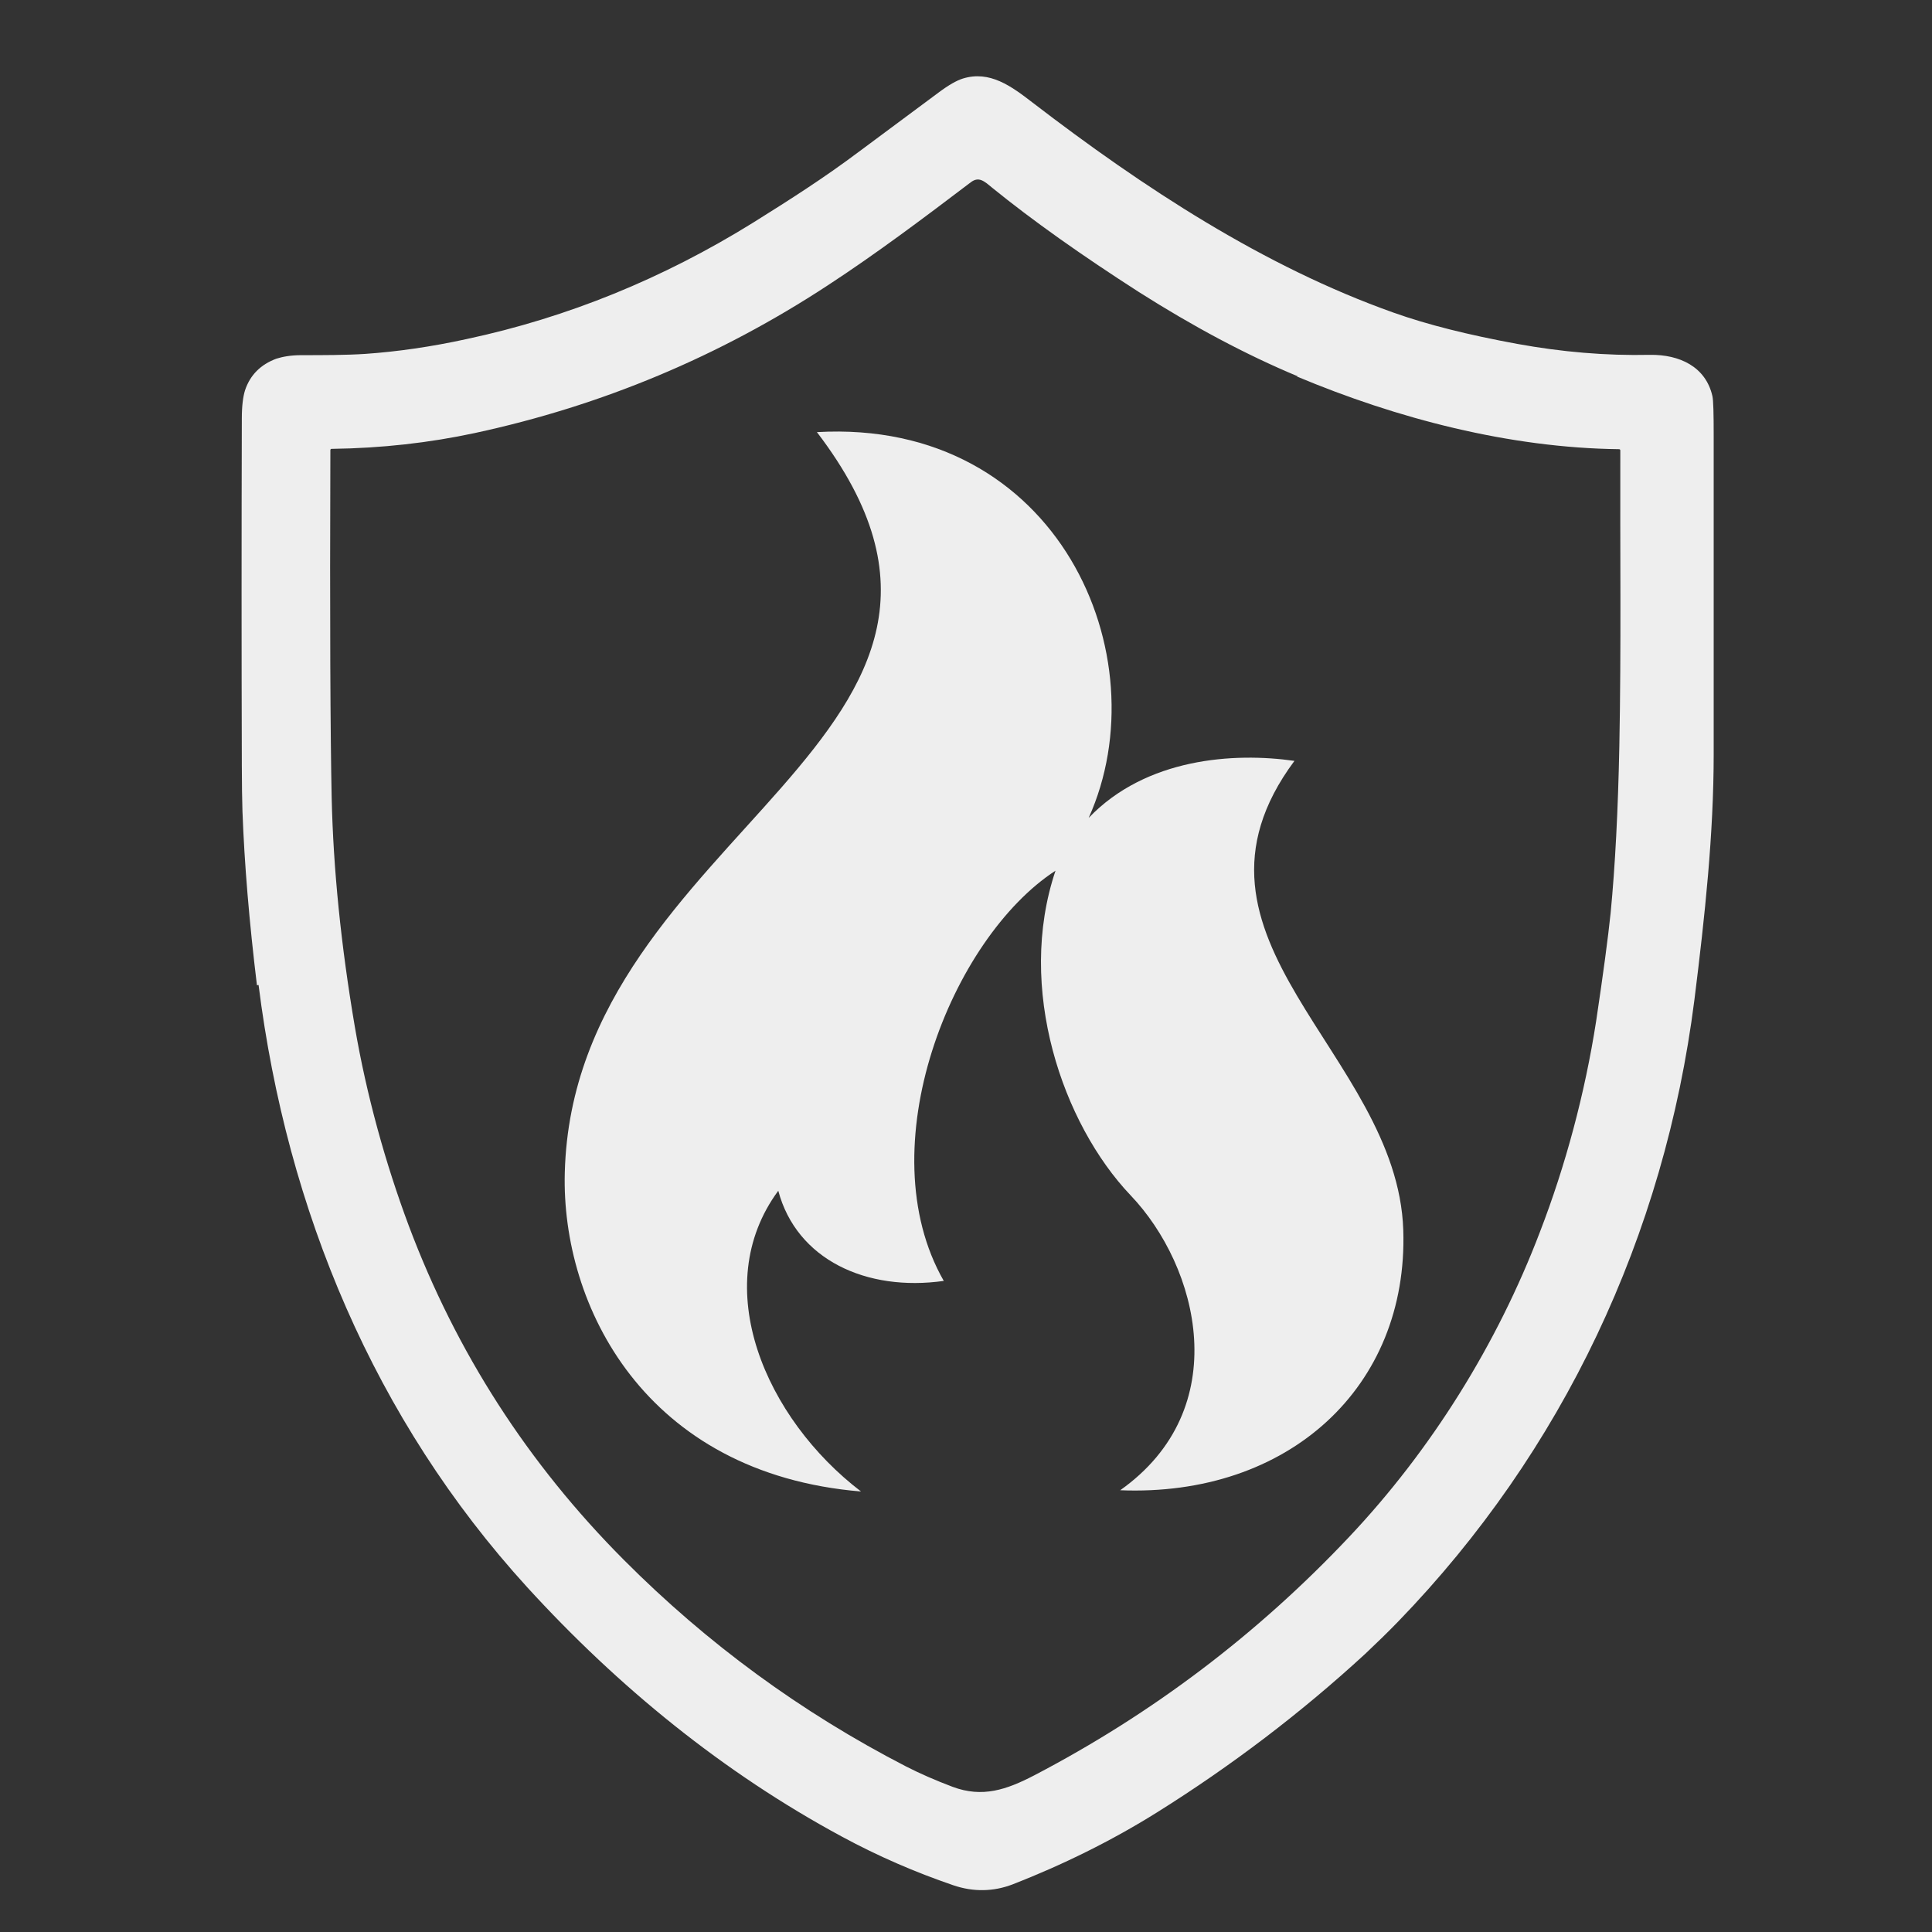
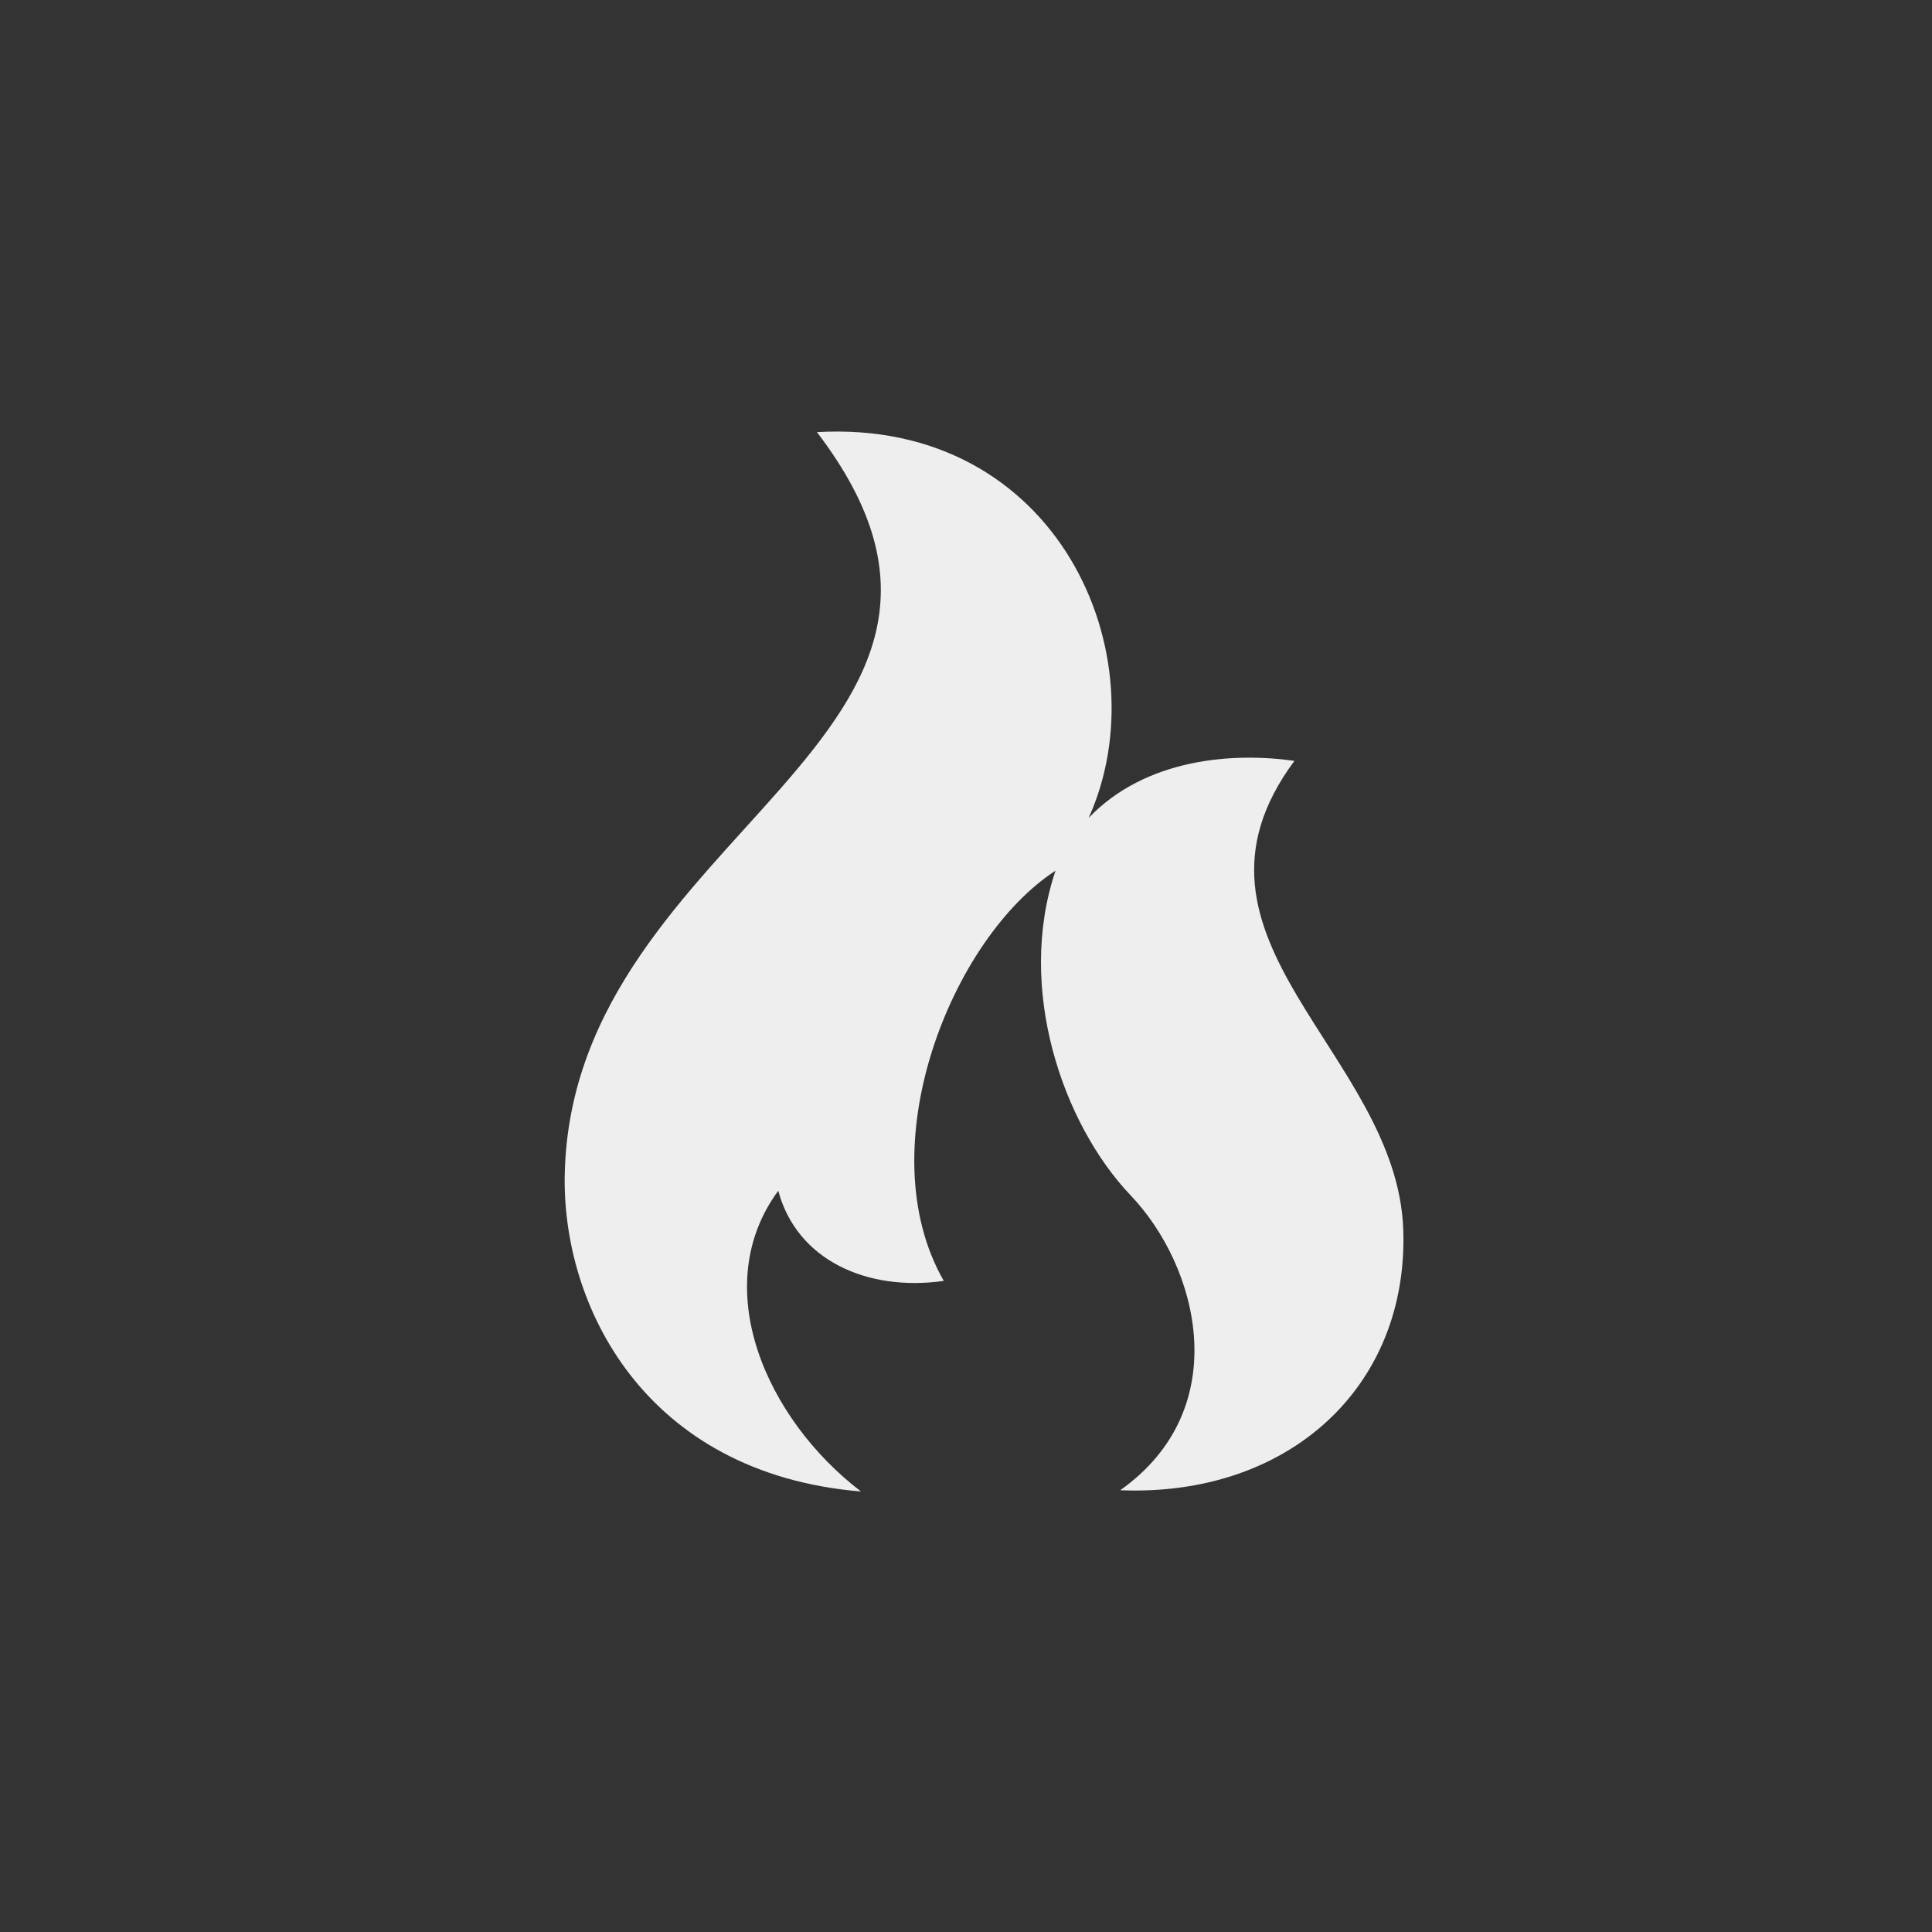
<svg xmlns="http://www.w3.org/2000/svg" id="a" viewBox="0 0 60 60">
  <rect x="0" y="0" width="60" height="60" fill="#333333" stroke="none" />
-   <path d="M7.98,30.6c-.24-1.97-.39-3.77-.45-5.4-.01-.35-.02-.83-.02-1.43-.01-3.59-.01-7.18,0-10.78,0-.39.04-.68.1-.87.16-.48.49-.8.97-.98.19-.06.44-.11.78-.11.66,0,1.38,0,1.99-.04,1-.07,2.04-.22,3.14-.46,3.14-.67,6.1-1.88,8.89-3.61,1.2-.75,2.2-1.39,3.27-2.19.83-.62,1.66-1.23,2.49-1.85.32-.24.57-.38.76-.44.84-.26,1.51.24,2.16.74,3.45,2.65,7.19,5.1,11.22,6.53,1.04.37,2.31.69,3.84.97,1.37.25,2.74.37,4.13.34.9-.01,1.72.36,1.93,1.28.03.13.04.54.04,1.24,0,3.29,0,6.58,0,9.87,0,2.49-.27,5.01-.6,7.65-.93,7.31-4.08,14.01-9.2,19.3-.32.33-.66.66-1.02,1-2,1.84-4.16,3.48-6.46,4.92-1.42.89-2.95,1.64-4.49,2.24-.6.23-1.22.24-1.84.03-1.2-.41-2.35-.91-3.46-1.51-3.69-1.99-6.95-4.65-9.78-7.75-4.74-5.2-7.46-11.7-8.34-18.7h-.01ZM40.31,11.69c-1.63-.68-3.27-1.56-4.94-2.62-1.76-1.13-3.29-2.21-4.57-3.25-.23-.19-.4-.35-.65-.16-1.45,1.1-2.91,2.2-4.44,3.2-3.37,2.21-7.02,3.74-10.97,4.59-1.4.3-2.88.47-4.44.49-.02,0-.04.01-.04.04-.02,5.25,0,8.85.04,10.78.05,2.23.29,4.6.72,7.13.36,2.11.95,4.24,1.68,6.19,1.47,3.91,3.69,7.37,6.68,10.37,2.58,2.59,5.5,4.73,8.76,6.41.43.22.91.43,1.44.63.93.35,1.68.09,2.53-.35,3.68-1.92,6.94-4.39,9.78-7.4,2.57-2.72,4.61-6.01,5.93-9.47.8-2.07,1.4-4.31,1.75-6.56.22-1.47.37-2.59.45-3.36.14-1.45.23-3.18.27-5.18.06-3.06.02-6.13.03-9.18,0-.02-.01-.04-.04-.04-3.4-.04-6.89-.95-10.01-2.26h.01Z" style="fill:#eee;" />
  <path d="M34.77,46.28c5.25.22,8.97-3.21,8.81-8.08-.18-5.5-7.49-9.04-3.38-14.57-1.88-.27-4.61-.09-6.39,1.77,2.26-5.01-.94-12.41-8.44-11.98,7.22,9.45-7.56,12.33-7.83,23-.11,4.12,2.48,9.34,9.2,9.9-2.96-2.26-4.76-6.37-2.57-9.34.57,2.14,2.74,3.14,5.14,2.8-2.37-4.14.24-10.64,3.47-12.74-1.23,3.65.22,7.86,2.33,10.08,2.12,2.22,3.25,6.63-.32,9.16h0Z" style="fill:#eee; fill-rule:evenodd;" />
</svg>